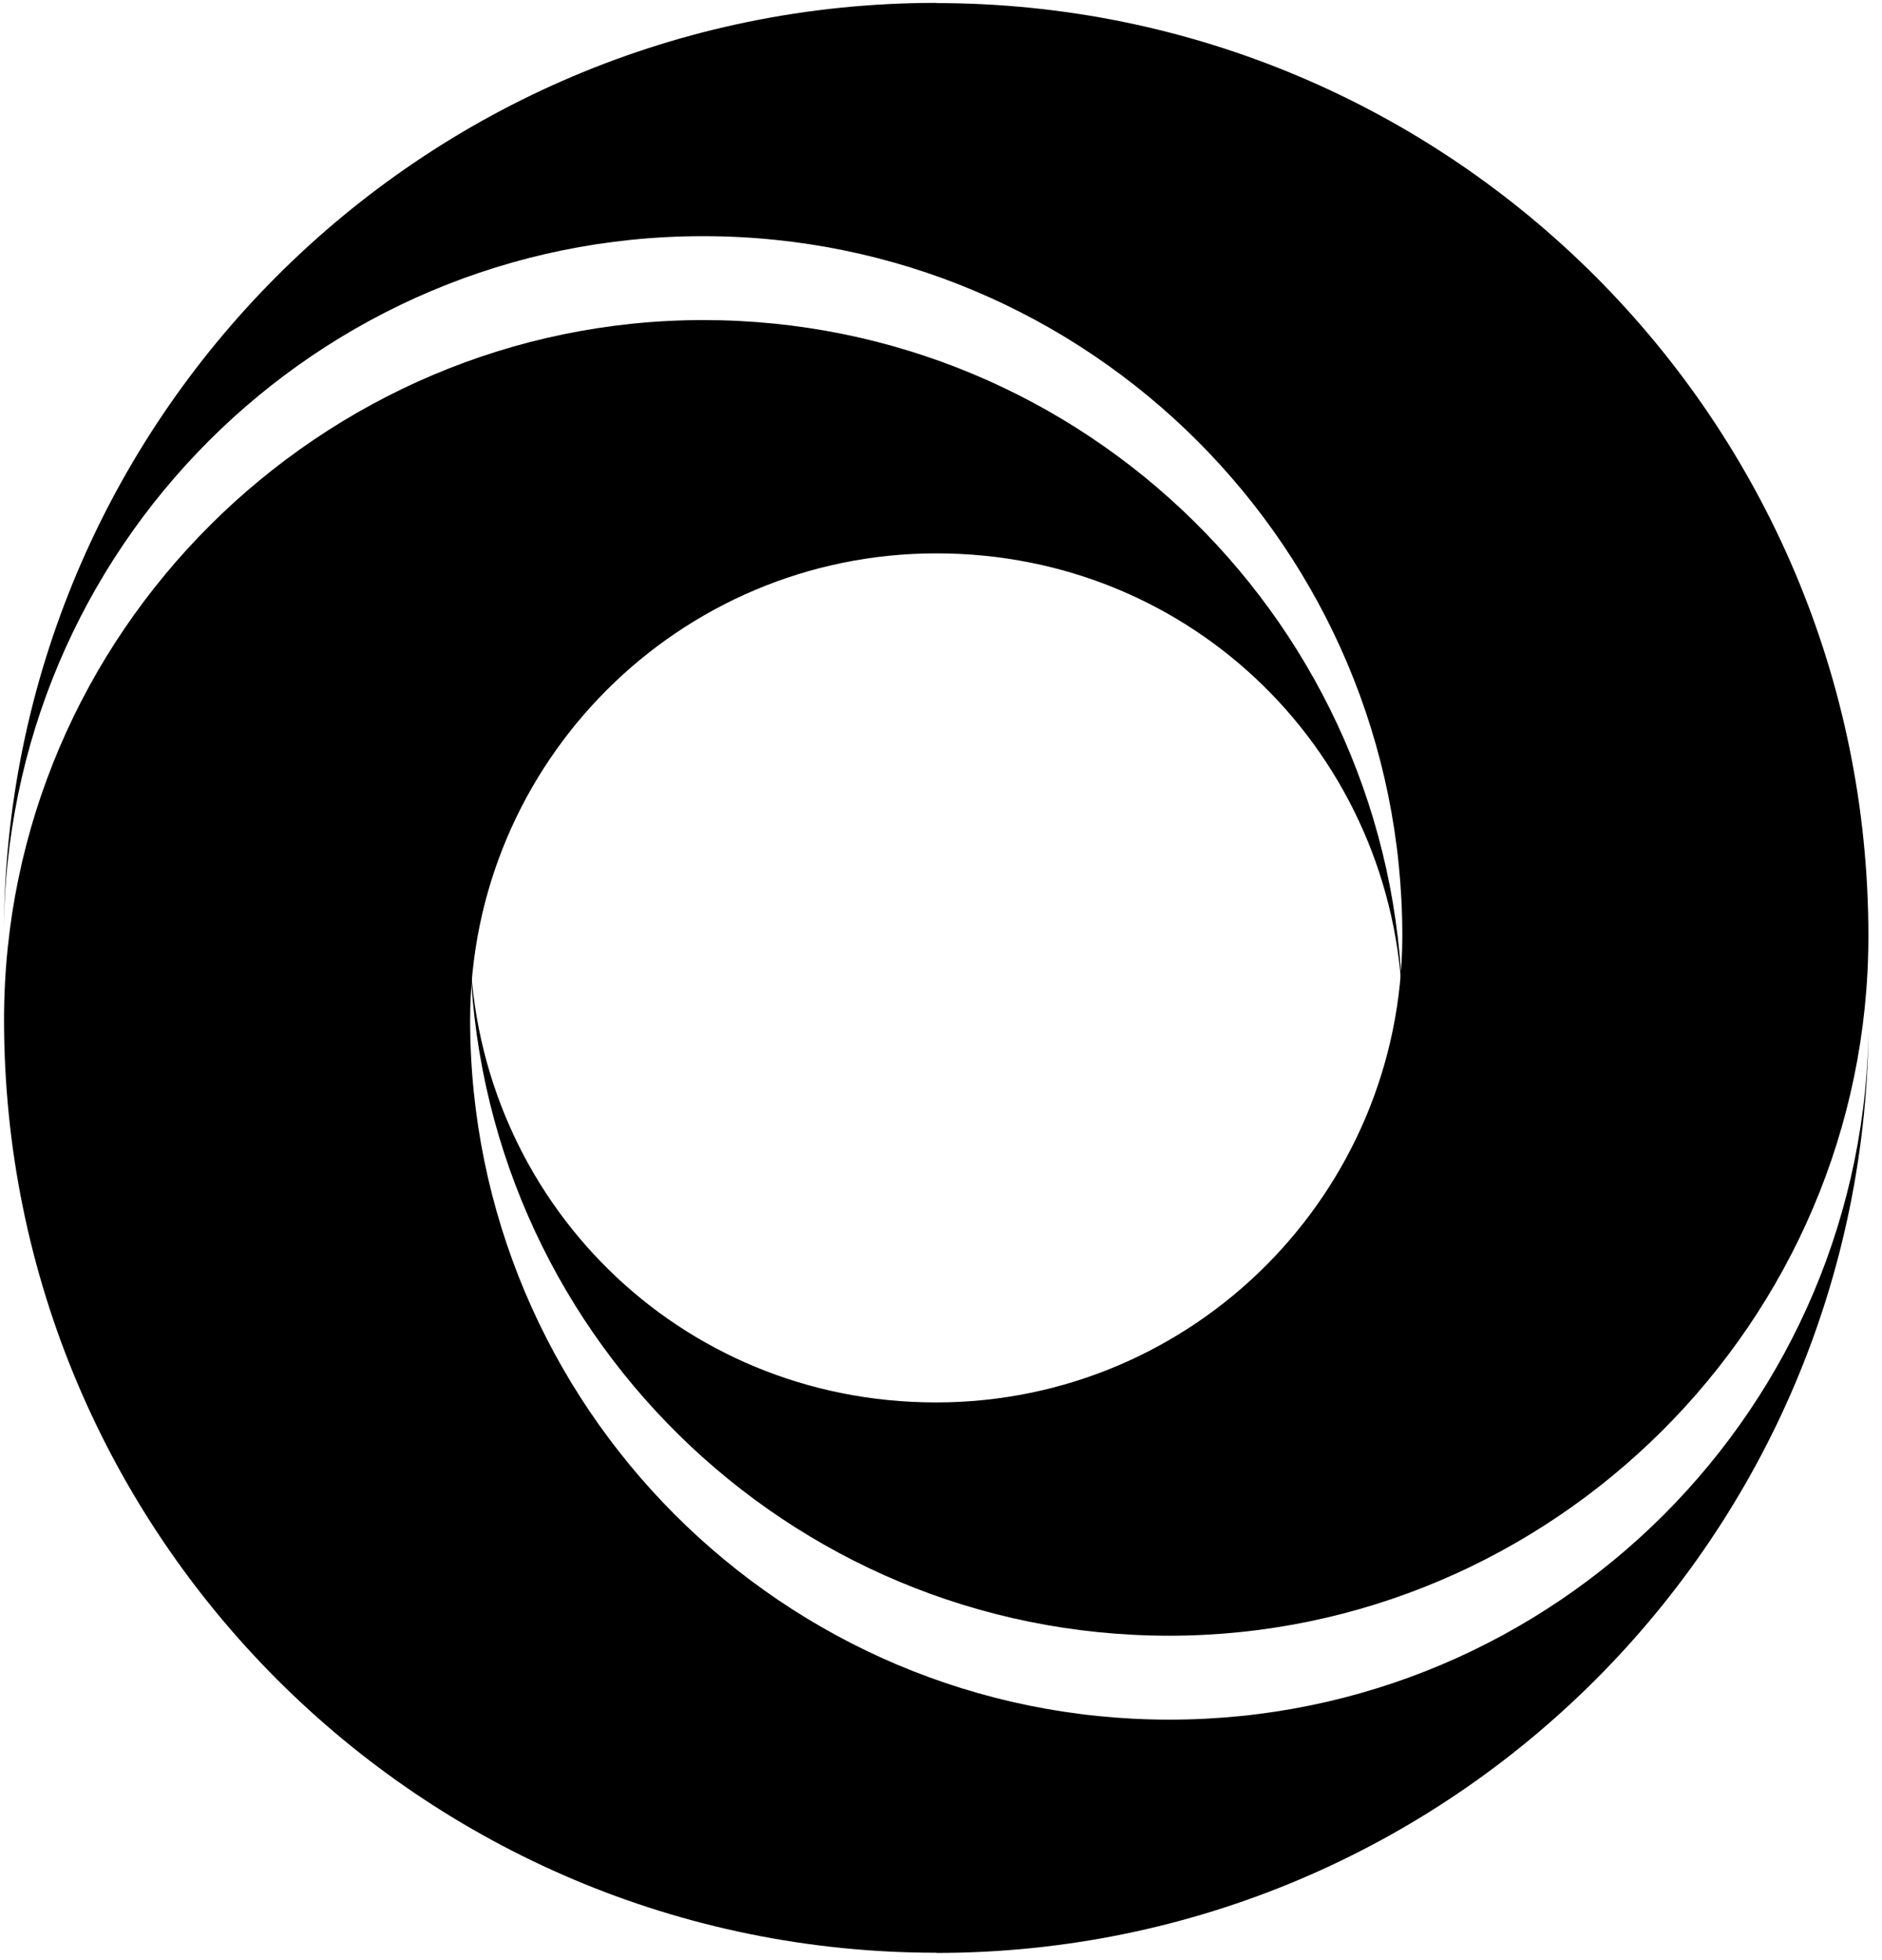
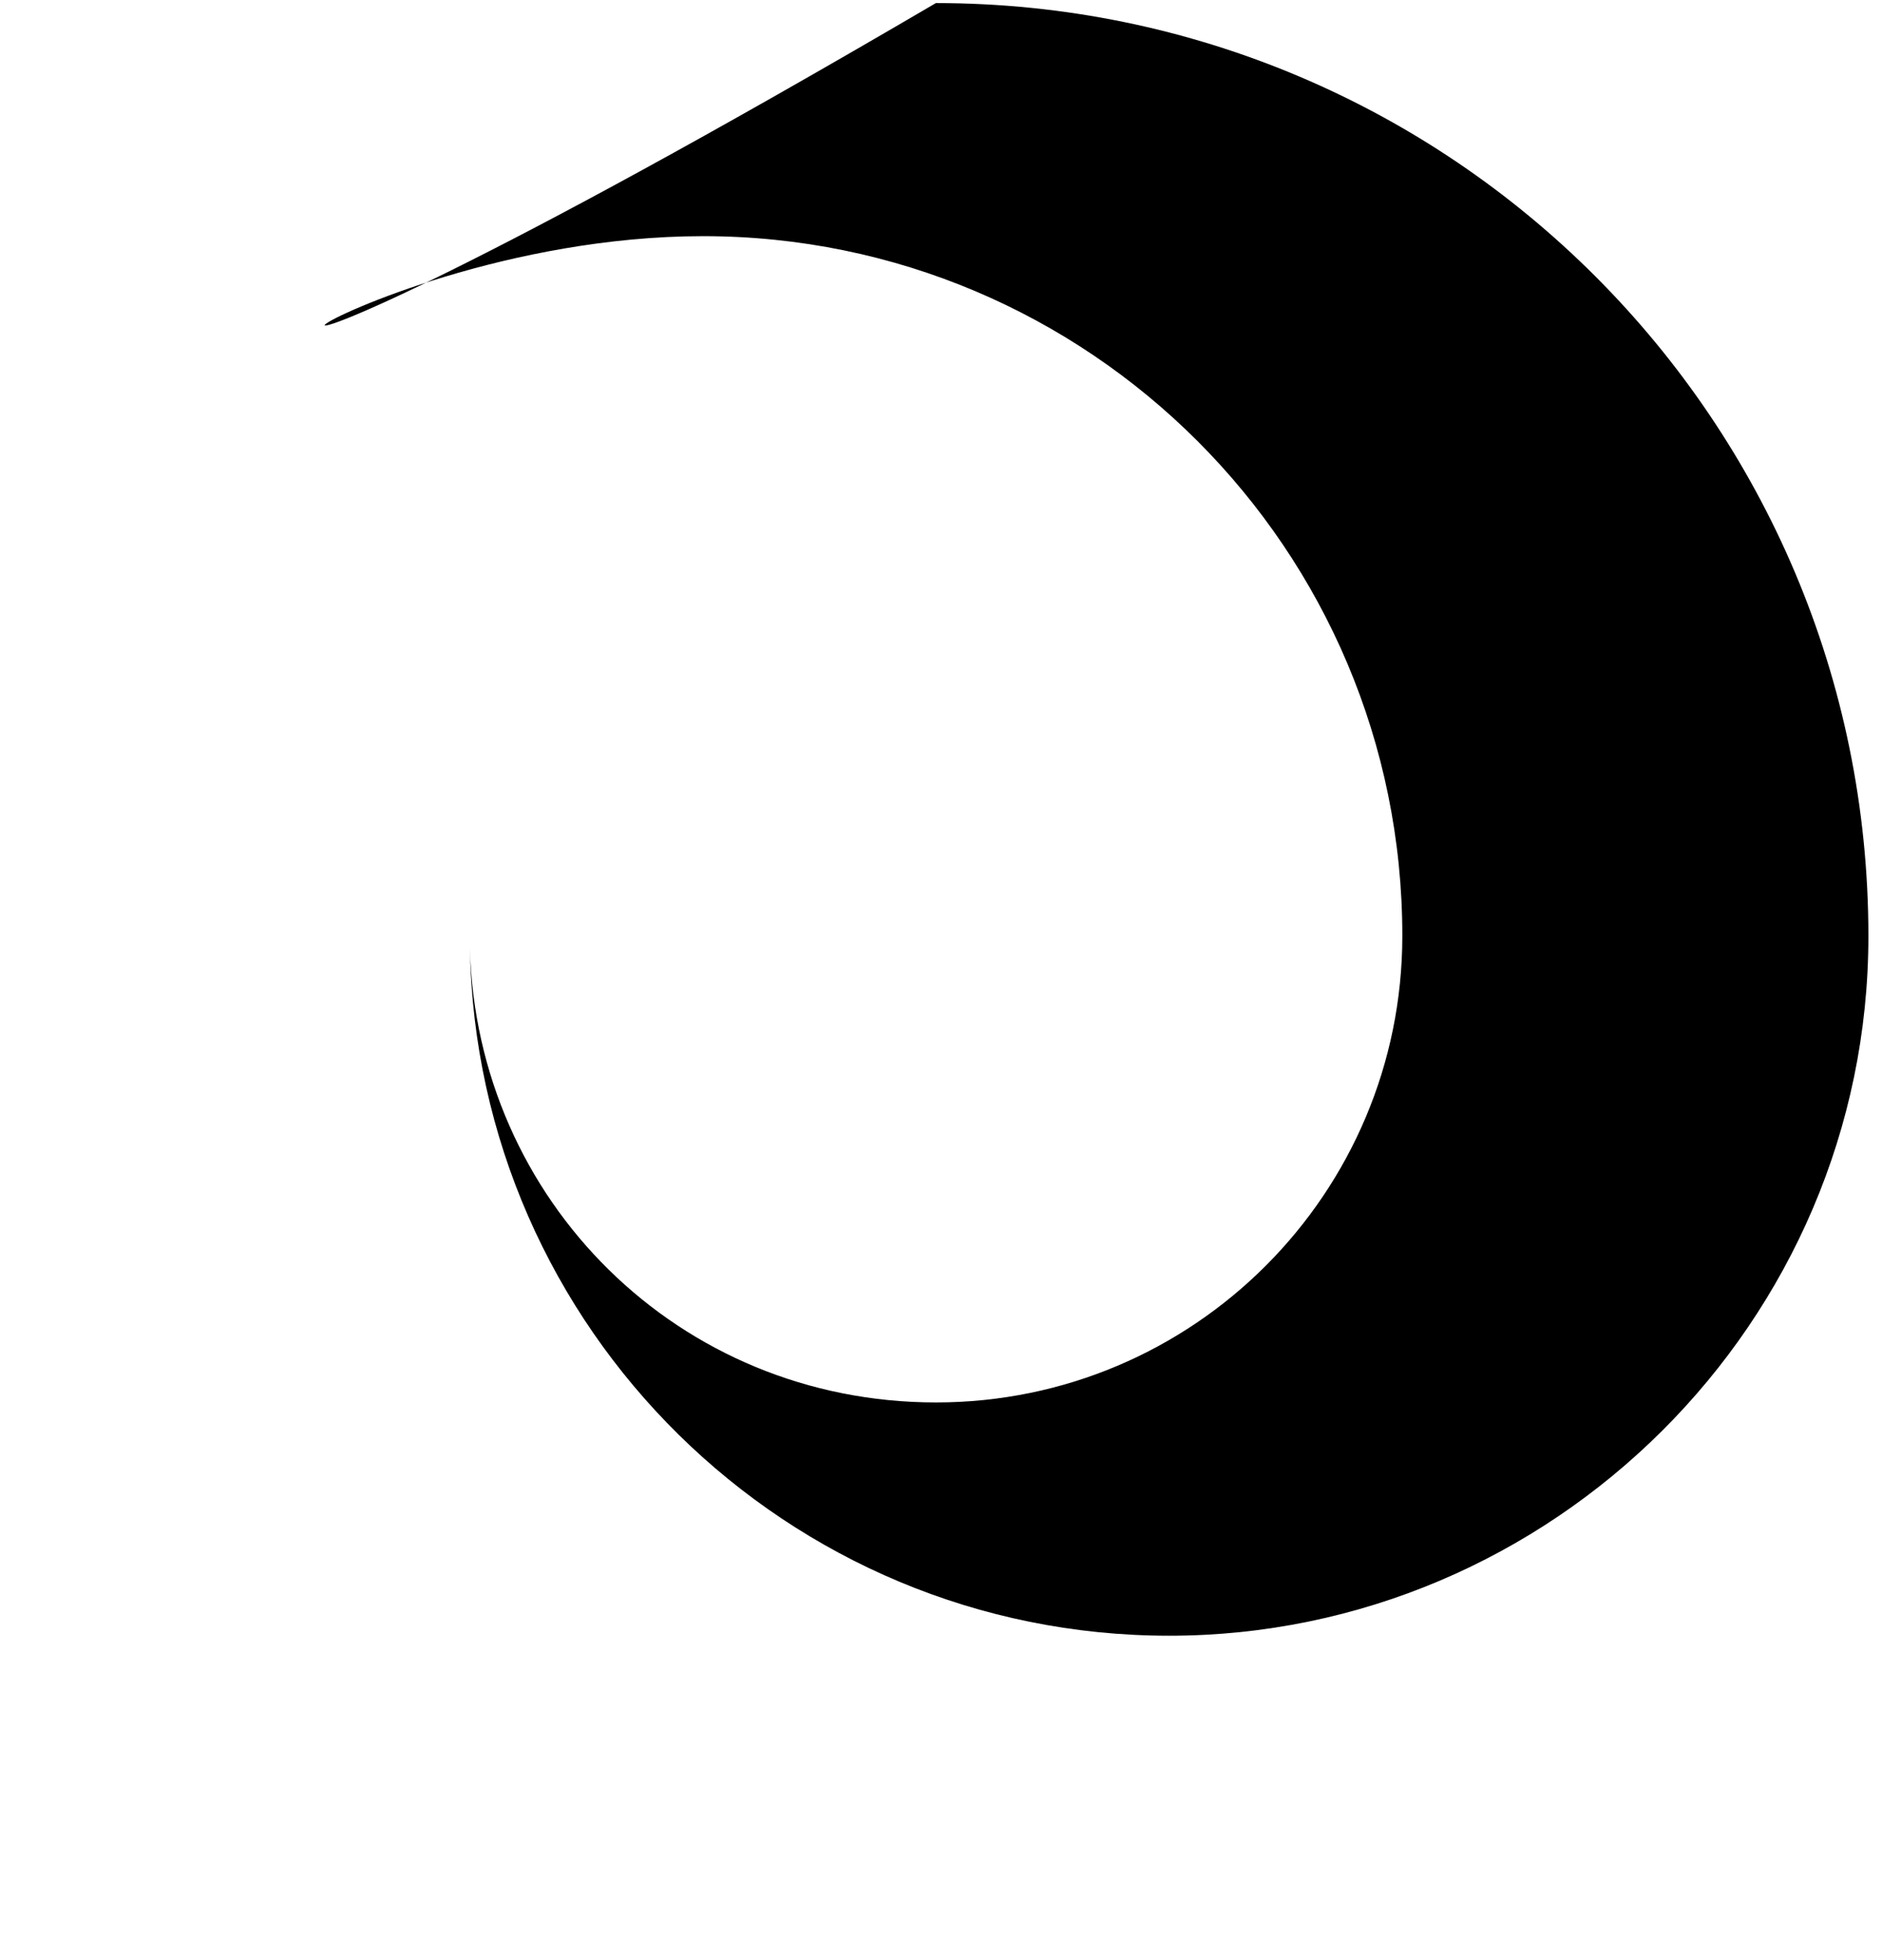
<svg xmlns="http://www.w3.org/2000/svg" width="123" height="128" viewBox="0 0 123 128" fill="none">
-   <path d="M61.188 0.188C27.528 0.188 0.25 27.465 0.25 61.125C0.25 35.884 20.708 15.425 45.95 15.425C71.191 15.425 91.65 35.884 91.65 61.125C91.65 77.948 78.011 91.601 61.174 91.601C44.337 91.601 31.136 78.385 30.712 61.918C31.136 86.79 51.43 106.838 76.412 106.838C101.394 106.838 122.111 86.38 122.111 61.139C122.111 27.479 94.834 0.201 61.174 0.201L61.188 0.188Z" fill="url(#paint0_linear_81_317)" style="" />
-   <path d="M61.188 127.557C94.847 127.557 122.125 100.279 122.125 66.62C122.125 91.861 101.667 112.319 76.425 112.319C51.184 112.319 30.726 91.861 30.726 66.62C30.726 49.797 44.364 36.144 61.201 36.144C78.038 36.144 91.24 49.359 91.663 65.827C91.24 40.955 70.945 20.906 45.963 20.906C20.982 20.906 0.264 41.364 0.264 66.606C0.264 100.266 27.541 127.544 61.201 127.544L61.188 127.557Z" fill="url(#paint1_linear_81_317)" style="" />
+   <path d="M61.188 0.188C0.25 35.884 20.708 15.425 45.95 15.425C71.191 15.425 91.65 35.884 91.65 61.125C91.65 77.948 78.011 91.601 61.174 91.601C44.337 91.601 31.136 78.385 30.712 61.918C31.136 86.79 51.43 106.838 76.412 106.838C101.394 106.838 122.111 86.38 122.111 61.139C122.111 27.479 94.834 0.201 61.174 0.201L61.188 0.188Z" fill="url(#paint0_linear_81_317)" style="" />
  <defs>
    <linearGradient id="paint0_linear_81_317" x1="55.562" y1="-0.184" x2="71.784" y2="100.786" gradientUnits="userSpaceOnUse">
      <stop stop-color="#4B2A16" style="stop-color:#4B2A16;stop-color:color(display-p3 0.294 0.165 0.086);stop-opacity:1;" />
      <stop offset="0.44" stop-color="#AE824E" style="stop-color:#AE824E;stop-color:color(display-p3 0.681 0.509 0.306);stop-opacity:1;" />
      <stop offset="0.735" stop-color="#EAB872" style="stop-color:#EAB872;stop-color:color(display-p3 0.918 0.722 0.447);stop-opacity:1;" />
      <stop offset="1" stop-color="#FFEAC2" style="stop-color:#FFEAC2;stop-color:color(display-p3 1 0.918 0.761);stop-opacity:1;" />
    </linearGradient>
    <linearGradient id="paint1_linear_81_317" x1="41.031" y1="132.003" x2="32.921" y2="21.518" gradientUnits="userSpaceOnUse">
      <stop stop-color="#4B2A16" style="stop-color:#4B2A16;stop-color:color(display-p3 0.294 0.165 0.086);stop-opacity:1;" />
      <stop offset="0.44" stop-color="#AE824E" style="stop-color:#AE824E;stop-color:color(display-p3 0.681 0.509 0.306);stop-opacity:1;" />
      <stop offset="0.735" stop-color="#EAB872" style="stop-color:#EAB872;stop-color:color(display-p3 0.918 0.722 0.447);stop-opacity:1;" />
      <stop offset="1" stop-color="#FFEAC2" style="stop-color:#FFEAC2;stop-color:color(display-p3 1 0.918 0.761);stop-opacity:1;" />
    </linearGradient>
  </defs>
</svg>